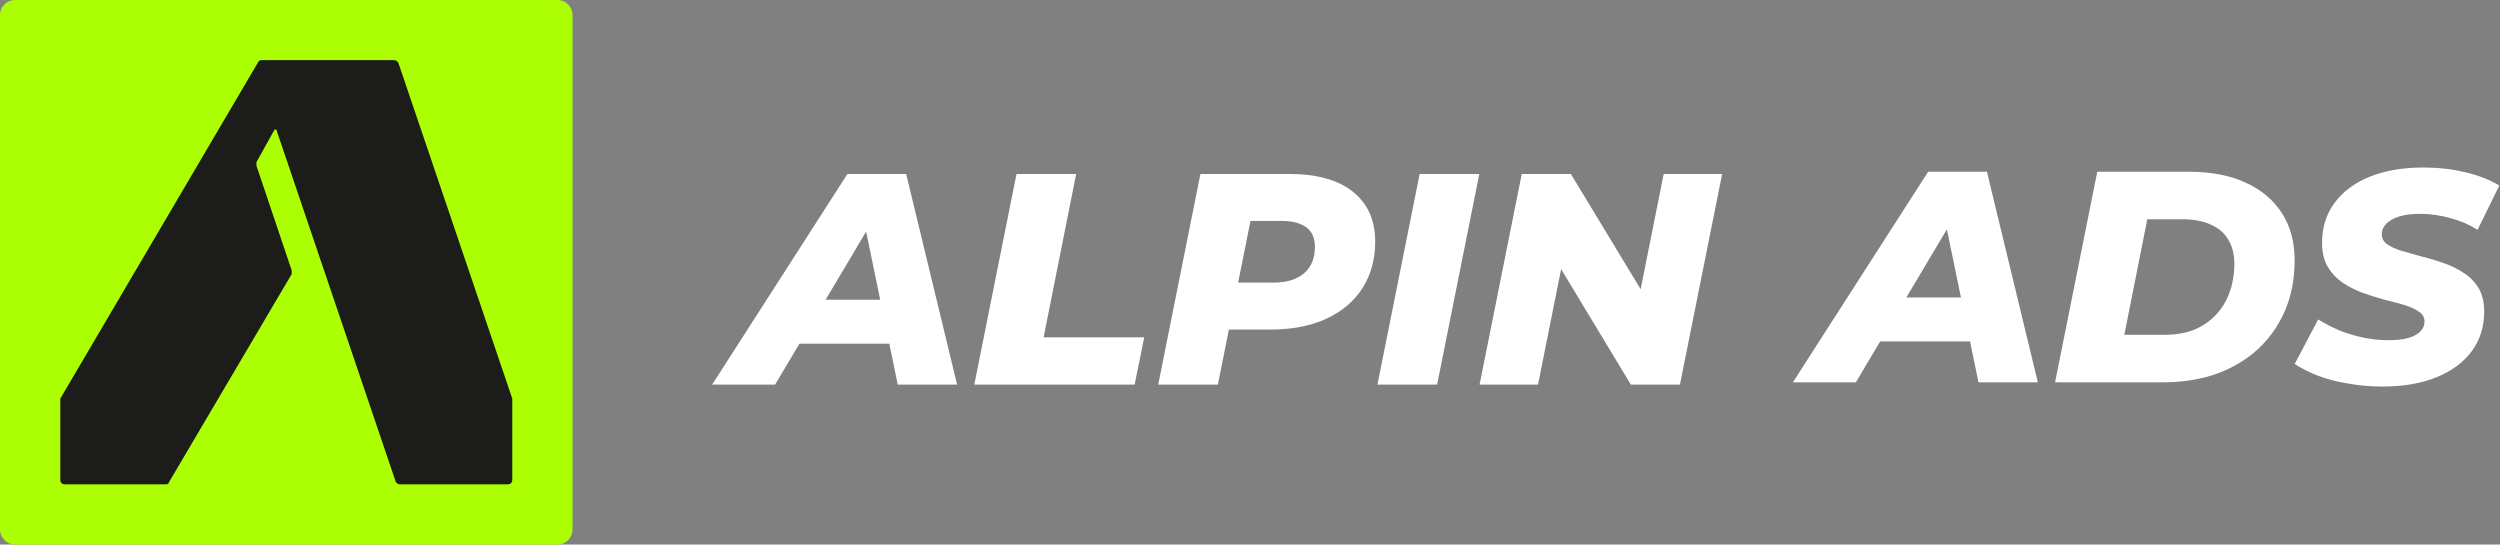
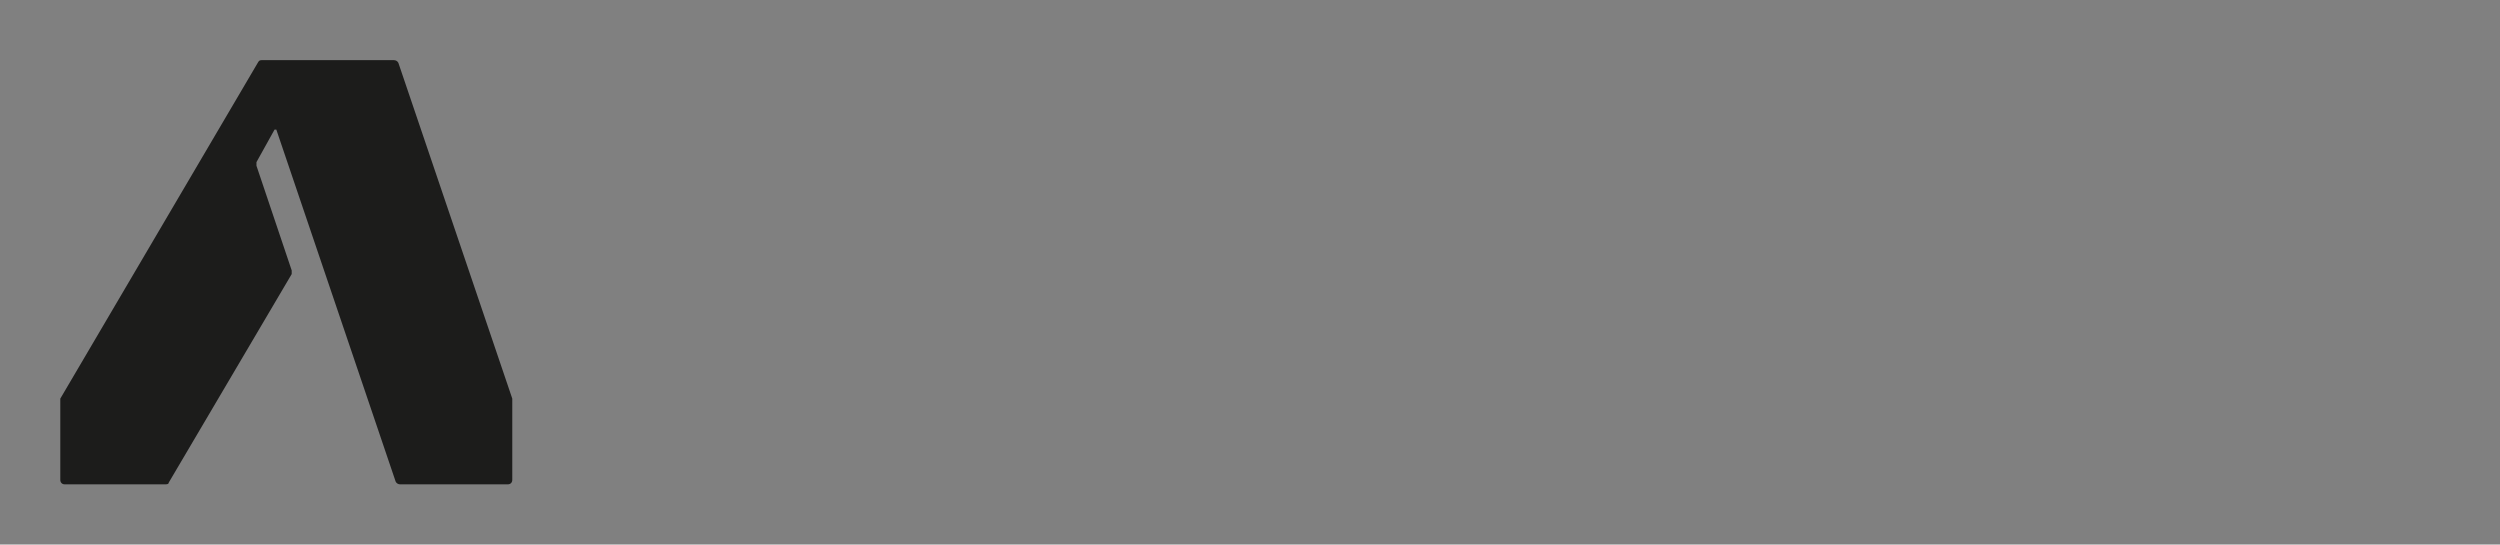
<svg xmlns="http://www.w3.org/2000/svg" width="101" height="22" viewBox="0 0 101 22" fill="none">
  <rect x="0" y="0" width="101" height="22" fill="#808080" stroke="none" />
-   <path d="M22.521 0H0.609C0.273 0 0 0.272 0 0.608V21.392C0 21.728 0.273 22 0.609 22H22.521C22.858 22 23.13 21.728 23.13 21.392V0.608C23.13 0.272 22.858 0 22.521 0Z" fill="#ABFF02" />
  <path d="M2.436 16.104L10.434 2.503C10.47 2.43 10.543 2.43 10.58 2.43H15.912C15.985 2.43 16.058 2.466 16.094 2.539L20.696 16.104C20.696 16.104 20.696 16.14 20.696 16.177V19.386C20.696 19.495 20.623 19.568 20.514 19.568H16.168C16.094 19.568 16.021 19.531 15.985 19.458L11.164 5.237C11.164 5.237 11.128 5.237 11.091 5.237L10.361 6.55C10.361 6.587 10.361 6.66 10.361 6.696L11.785 10.926C11.785 10.962 11.785 11.035 11.785 11.072L6.818 19.495C6.818 19.568 6.709 19.568 6.672 19.568H2.618C2.509 19.568 2.436 19.495 2.436 19.386V16.177C2.436 16.177 2.436 16.104 2.436 16.067V16.104Z" fill="#1C1C1B" />
-   <path d="M72.432 15.446L77.898 6.938H80.272L82.329 15.446H79.931L78.409 8.08H79.359L74.976 15.446H72.432ZM74.818 13.793L75.792 12.018H79.955L80.223 13.793H74.818ZM83.025 15.446L84.729 6.938H88.43C89.322 6.938 90.085 7.084 90.718 7.375C91.359 7.667 91.85 8.08 92.191 8.615C92.532 9.142 92.703 9.774 92.703 10.511C92.703 11.265 92.573 11.945 92.313 12.553C92.053 13.153 91.688 13.671 91.217 14.109C90.747 14.538 90.187 14.871 89.537 15.106C88.888 15.333 88.17 15.446 87.383 15.446H83.025ZM85.824 13.526H87.456C88.064 13.526 88.576 13.4 88.99 13.149C89.403 12.898 89.72 12.557 89.939 12.128C90.158 11.69 90.268 11.2 90.268 10.657C90.268 10.276 90.187 9.952 90.024 9.685C89.87 9.417 89.635 9.215 89.318 9.077C89.01 8.931 88.624 8.858 88.162 8.858H86.75L85.824 13.526ZM96.259 15.616C95.772 15.616 95.306 15.576 94.859 15.495C94.413 15.422 94.007 15.316 93.642 15.179C93.277 15.033 92.964 14.875 92.705 14.705L93.654 12.906C93.946 13.084 94.247 13.238 94.555 13.368C94.872 13.489 95.192 13.582 95.517 13.647C95.841 13.712 96.166 13.744 96.491 13.744C96.799 13.744 97.063 13.716 97.282 13.659C97.501 13.595 97.668 13.505 97.781 13.392C97.895 13.278 97.951 13.145 97.951 12.991C97.951 12.821 97.874 12.687 97.72 12.59C97.574 12.484 97.379 12.395 97.136 12.322C96.892 12.249 96.621 12.176 96.32 12.104C96.028 12.023 95.732 11.929 95.432 11.824C95.139 11.71 94.872 11.573 94.628 11.411C94.385 11.241 94.186 11.026 94.032 10.767C93.885 10.507 93.812 10.187 93.812 9.806C93.812 9.19 93.979 8.656 94.312 8.202C94.644 7.748 95.115 7.396 95.724 7.144C96.341 6.893 97.067 6.768 97.903 6.768C98.511 6.768 99.08 6.832 99.607 6.962C100.135 7.084 100.589 7.262 100.971 7.497L100.094 9.284C99.761 9.073 99.392 8.915 98.986 8.81C98.589 8.696 98.179 8.639 97.757 8.639C97.432 8.639 97.152 8.676 96.917 8.749C96.689 8.822 96.515 8.923 96.393 9.053C96.28 9.174 96.223 9.312 96.223 9.466C96.223 9.628 96.296 9.762 96.442 9.867C96.588 9.972 96.783 10.062 97.026 10.134C97.278 10.207 97.55 10.284 97.842 10.365C98.142 10.438 98.439 10.527 98.731 10.633C99.023 10.73 99.295 10.864 99.546 11.034C99.798 11.196 99.997 11.403 100.143 11.654C100.289 11.905 100.362 12.217 100.362 12.59C100.362 13.197 100.196 13.728 99.863 14.182C99.53 14.636 99.055 14.988 98.439 15.239C97.822 15.491 97.095 15.616 96.259 15.616Z" fill="white" />
-   <path d="M28.77 15.538L34.236 7.029H36.609L38.667 15.538H36.269L34.747 8.172H35.696L31.314 15.538H28.77ZM31.156 13.884L32.13 12.11H36.293L36.561 13.884H31.156ZM39.362 15.538L41.067 7.029H43.477L42.162 13.629H46.228L45.839 15.538H39.362ZM46.792 15.538L48.497 7.029H52.1C53.204 7.029 54.056 7.268 54.657 7.746C55.257 8.225 55.558 8.897 55.558 9.764C55.558 10.477 55.387 11.101 55.046 11.636C54.705 12.171 54.218 12.584 53.585 12.876C52.952 13.167 52.206 13.313 51.346 13.313H48.582L49.86 12.244L49.203 15.538H46.792ZM49.799 12.523L48.959 11.417H51.455C51.983 11.417 52.392 11.291 52.685 11.04C52.977 10.789 53.123 10.433 53.123 9.971C53.123 9.614 53.005 9.351 52.77 9.181C52.535 9.011 52.206 8.925 51.784 8.925H49.471L50.749 7.783L49.799 12.523ZM55.649 15.538L57.354 7.029H59.764L58.06 15.538H55.649ZM59.775 15.538L61.479 7.029H63.463L66.909 12.718L66.081 12.693L67.213 7.029H69.575L67.87 15.538H65.886L62.453 9.849L63.269 9.873L62.136 15.538H59.775Z" fill="white" />
</svg>